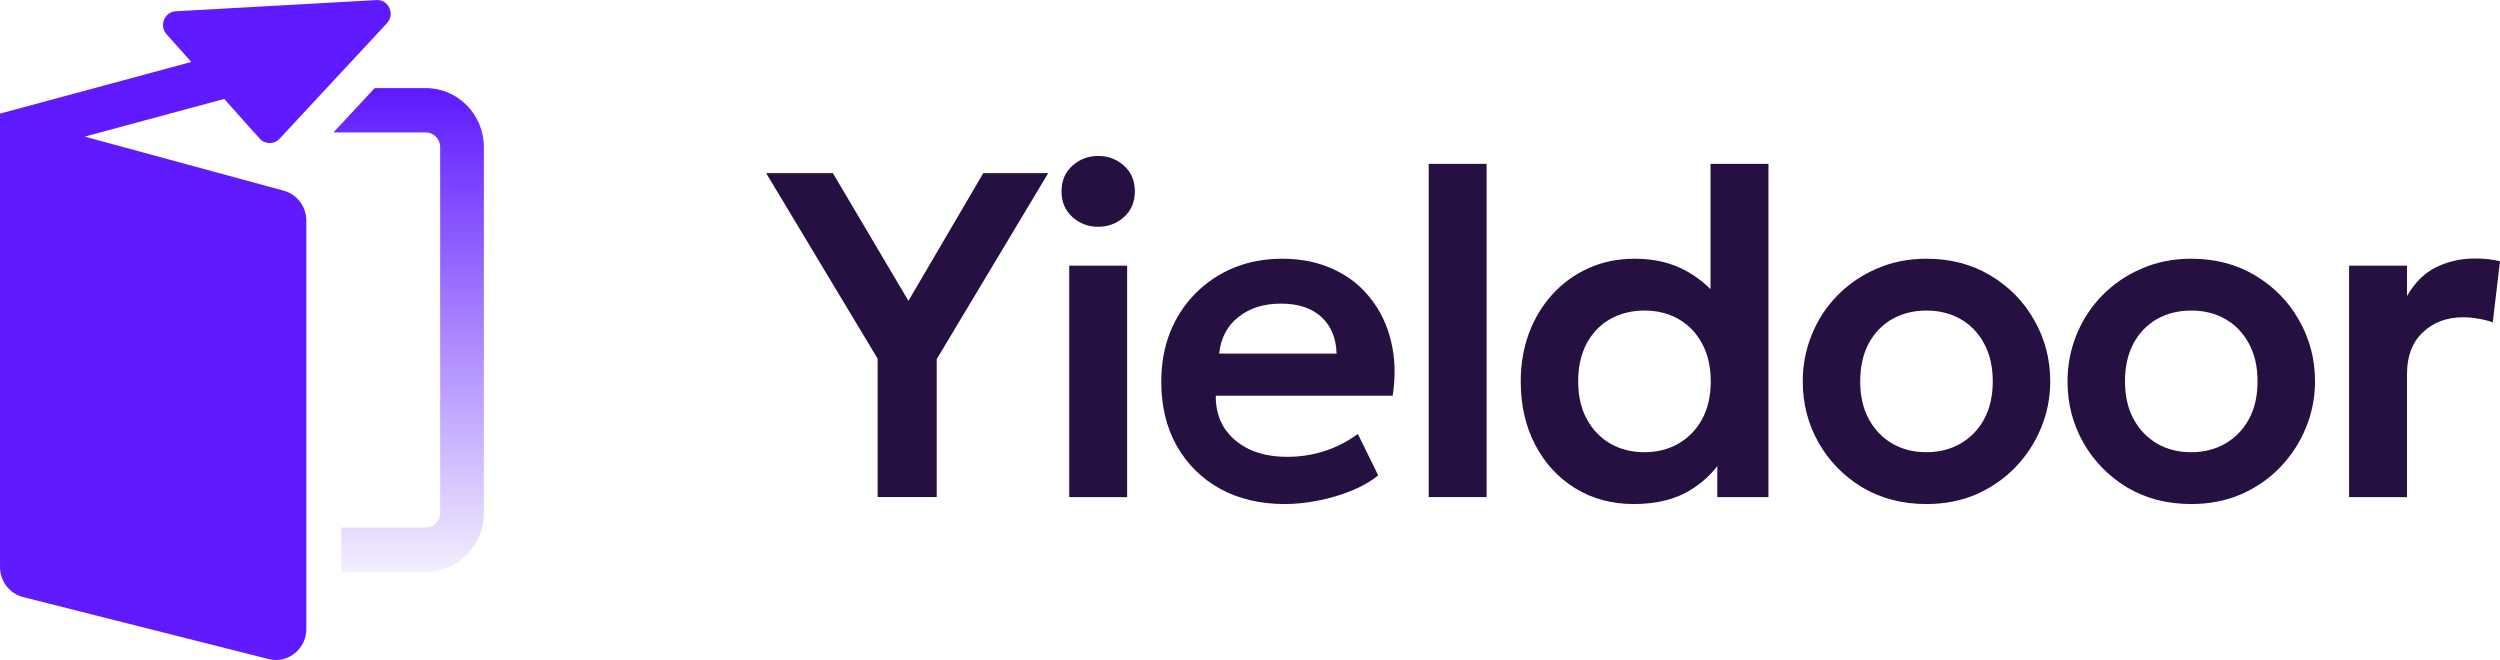
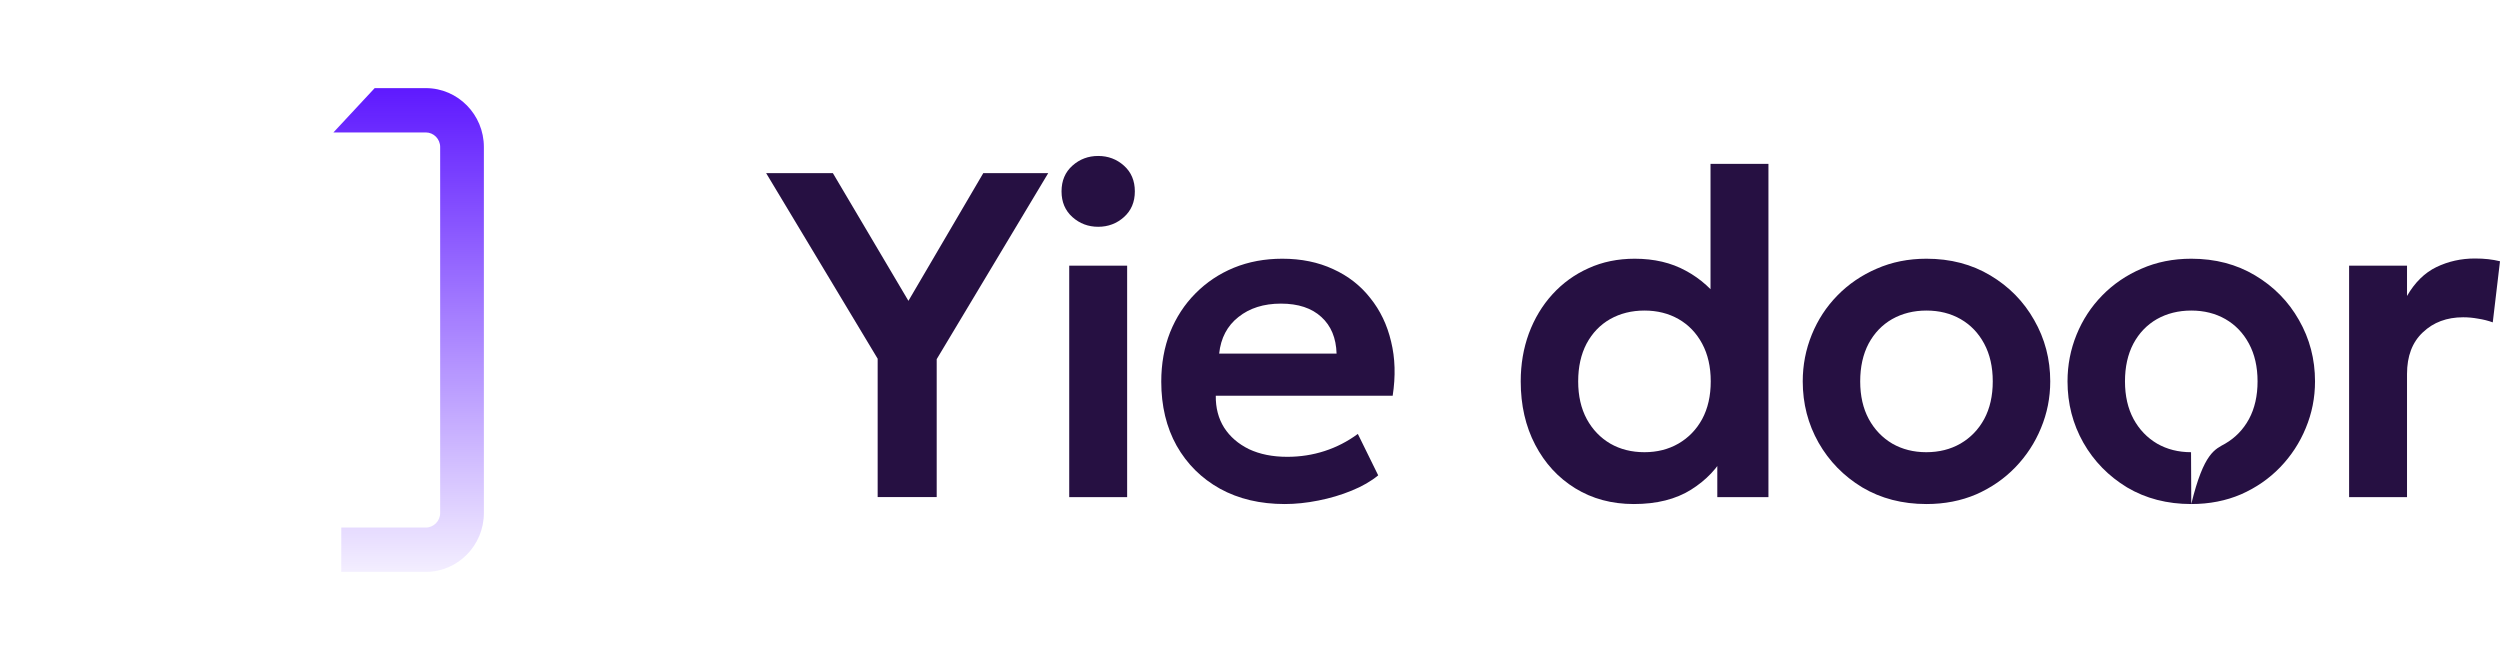
<svg xmlns="http://www.w3.org/2000/svg" width="125" height="33" viewBox="0 0 125 33" fill="none">
  <path d="M21.291 4.406H18.734L16.671 6.622H21.291C21.685 6.622 22.008 6.95 22.008 7.349V25.651C22.008 26.05 21.685 26.378 21.291 26.378H17.064V28.594H21.291C22.891 28.594 24.194 27.273 24.194 25.651V7.349C24.194 5.727 22.891 4.406 21.291 4.406Z" fill="url(#paint0_linear_931_174)" />
-   <path d="M12.707 6.622L12.982 6.928C13.113 7.079 13.297 7.154 13.48 7.154C13.664 7.154 13.839 7.083 13.974 6.941L14.271 6.622L19.351 1.157C19.757 0.718 19.442 0 18.861 0C18.848 0 18.835 0 18.817 0.004L8.79 0.563C8.222 0.594 7.947 1.281 8.327 1.711L9.564 3.098L0.009 5.678L0 5.682V28.35C0 29.059 0.476 29.68 1.154 29.853L13.423 32.951C13.546 32.982 13.672 33 13.795 33C14.612 33 15.316 32.326 15.316 31.453V11.033C15.316 10.332 14.853 9.716 14.184 9.534L4.236 6.83L11.212 4.947L12.707 6.622Z" fill="#5F1AFF" />
  <path d="M117.455 24.855V13.283H120.351V14.799C120.743 14.12 121.233 13.638 121.822 13.353C122.417 13.067 123.058 12.925 123.744 12.925C123.986 12.925 124.208 12.936 124.412 12.959C124.615 12.982 124.811 13.017 125 13.063L124.638 16.118C124.404 16.033 124.159 15.972 123.903 15.933C123.654 15.887 123.405 15.864 123.156 15.864C122.342 15.864 121.671 16.114 121.143 16.616C120.615 17.11 120.351 17.804 120.351 18.699V24.855H117.455Z" fill="#261042" />
-   <path d="M109.564 25.202C108.357 25.202 107.286 24.924 106.351 24.369C105.424 23.805 104.696 23.061 104.168 22.135C103.64 21.202 103.376 20.18 103.376 19.069C103.376 18.251 103.527 17.472 103.829 16.731C104.13 15.991 104.557 15.339 105.107 14.776C105.665 14.205 106.321 13.758 107.075 13.434C107.829 13.102 108.659 12.936 109.564 12.936C110.763 12.936 111.826 13.214 112.753 13.769C113.688 14.325 114.42 15.069 114.948 16.002C115.483 16.936 115.751 17.958 115.751 19.069C115.751 19.887 115.596 20.666 115.287 21.406C114.985 22.139 114.559 22.791 114.009 23.362C113.458 23.933 112.806 24.384 112.052 24.716C111.298 25.04 110.468 25.202 109.564 25.202ZM109.552 22.61C110.193 22.61 110.763 22.467 111.26 22.182C111.766 21.888 112.161 21.48 112.448 20.955C112.735 20.423 112.878 19.794 112.878 19.069C112.878 18.344 112.735 17.715 112.448 17.183C112.161 16.65 111.769 16.242 111.272 15.956C110.774 15.671 110.205 15.528 109.564 15.528C108.923 15.528 108.35 15.671 107.844 15.956C107.347 16.242 106.954 16.65 106.668 17.183C106.389 17.715 106.249 18.344 106.249 19.069C106.249 19.794 106.393 20.423 106.679 20.955C106.966 21.48 107.358 21.888 107.856 22.182C108.353 22.467 108.919 22.61 109.552 22.61Z" fill="#261042" />
+   <path d="M109.564 25.202C108.357 25.202 107.286 24.924 106.351 24.369C105.424 23.805 104.696 23.061 104.168 22.135C103.64 21.202 103.376 20.18 103.376 19.069C103.376 18.251 103.527 17.472 103.829 16.731C104.13 15.991 104.557 15.339 105.107 14.776C105.665 14.205 106.321 13.758 107.075 13.434C107.829 13.102 108.659 12.936 109.564 12.936C110.763 12.936 111.826 13.214 112.753 13.769C113.688 14.325 114.42 15.069 114.948 16.002C115.483 16.936 115.751 17.958 115.751 19.069C115.751 19.887 115.596 20.666 115.287 21.406C114.985 22.139 114.559 22.791 114.009 23.362C113.458 23.933 112.806 24.384 112.052 24.716C111.298 25.04 110.468 25.202 109.564 25.202ZC110.193 22.61 110.763 22.467 111.26 22.182C111.766 21.888 112.161 21.48 112.448 20.955C112.735 20.423 112.878 19.794 112.878 19.069C112.878 18.344 112.735 17.715 112.448 17.183C112.161 16.65 111.769 16.242 111.272 15.956C110.774 15.671 110.205 15.528 109.564 15.528C108.923 15.528 108.35 15.671 107.844 15.956C107.347 16.242 106.954 16.65 106.668 17.183C106.389 17.715 106.249 18.344 106.249 19.069C106.249 19.794 106.393 20.423 106.679 20.955C106.966 21.48 107.358 21.888 107.856 22.182C108.353 22.467 108.919 22.61 109.552 22.61Z" fill="#261042" />
  <path d="M96.324 25.202C95.118 25.202 94.047 24.924 93.112 24.369C92.184 23.805 91.457 23.061 90.929 22.135C90.401 21.202 90.137 20.18 90.137 19.069C90.137 18.251 90.288 17.472 90.59 16.731C90.891 15.991 91.317 15.339 91.868 14.776C92.426 14.205 93.082 13.758 93.836 13.434C94.59 13.102 95.419 12.936 96.324 12.936C97.523 12.936 98.587 13.214 99.514 13.769C100.449 14.325 101.181 15.069 101.708 16.002C102.244 16.936 102.512 17.958 102.512 19.069C102.512 19.887 102.357 20.666 102.048 21.406C101.746 22.139 101.32 22.791 100.77 23.362C100.219 23.933 99.567 24.384 98.813 24.716C98.059 25.04 97.229 25.202 96.324 25.202ZM96.313 22.61C96.954 22.61 97.523 22.467 98.021 22.182C98.526 21.888 98.922 21.48 99.209 20.955C99.495 20.423 99.638 19.794 99.638 19.069C99.638 18.344 99.495 17.715 99.209 17.183C98.922 16.65 98.53 16.242 98.032 15.956C97.535 15.671 96.965 15.528 96.324 15.528C95.683 15.528 95.11 15.671 94.605 15.956C94.107 16.242 93.715 16.65 93.429 17.183C93.15 17.715 93.01 18.344 93.01 19.069C93.01 19.794 93.153 20.423 93.44 20.955C93.727 21.48 94.119 21.888 94.616 22.182C95.114 22.467 95.68 22.61 96.313 22.61Z" fill="#261042" />
  <path d="M81.692 25.202C80.591 25.202 79.614 24.939 78.762 24.415C77.91 23.89 77.243 23.165 76.76 22.239C76.277 21.314 76.036 20.257 76.036 19.069C76.036 18.212 76.172 17.414 76.443 16.674C76.722 15.925 77.114 15.273 77.62 14.718C78.132 14.155 78.736 13.719 79.429 13.41C80.123 13.094 80.892 12.936 81.737 12.936C82.71 12.936 83.562 13.136 84.293 13.538C85.025 13.931 85.647 14.49 86.16 15.216L85.526 15.887V8.192H88.422V24.855H85.865V21.996L86.273 22.668C85.888 23.4 85.315 24.006 84.553 24.484C83.792 24.962 82.838 25.202 81.692 25.202ZM82.223 22.61C82.857 22.61 83.422 22.467 83.92 22.181C84.425 21.888 84.821 21.48 85.108 20.955C85.394 20.423 85.537 19.794 85.537 19.069C85.537 18.344 85.394 17.715 85.108 17.183C84.821 16.65 84.429 16.241 83.931 15.956C83.433 15.671 82.864 15.528 82.223 15.528C81.582 15.528 81.009 15.671 80.504 15.956C80.006 16.241 79.614 16.65 79.328 17.183C79.049 17.715 78.909 18.344 78.909 19.069C78.909 19.794 79.052 20.423 79.339 20.955C79.625 21.48 80.018 21.888 80.515 22.181C81.013 22.467 81.582 22.61 82.223 22.61Z" fill="#261042" />
-   <path d="M71.435 24.855V8.192H74.331V24.855H71.435Z" fill="#261042" />
  <path d="M64.239 25.202C63.009 25.202 61.931 24.947 61.004 24.438C60.076 23.921 59.352 23.204 58.832 22.286C58.319 21.368 58.063 20.299 58.063 19.08C58.063 18.186 58.21 17.364 58.504 16.616C58.805 15.867 59.228 15.219 59.771 14.672C60.321 14.116 60.962 13.688 61.694 13.387C62.432 13.086 63.239 12.936 64.114 12.936C65.064 12.936 65.913 13.11 66.659 13.457C67.406 13.796 68.024 14.278 68.514 14.903C69.012 15.52 69.359 16.245 69.555 17.079C69.758 17.904 69.785 18.807 69.634 19.786H60.789C60.781 20.396 60.921 20.928 61.207 21.383C61.501 21.838 61.916 22.197 62.451 22.459C62.994 22.714 63.632 22.841 64.363 22.841C65.011 22.841 65.634 22.745 66.229 22.552C66.825 22.359 67.379 22.074 67.892 21.696L68.91 23.767C68.556 24.06 68.115 24.314 67.587 24.53C67.059 24.747 66.501 24.912 65.913 25.028C65.332 25.144 64.774 25.202 64.239 25.202ZM60.958 17.68H66.829C66.806 16.901 66.554 16.292 66.071 15.852C65.588 15.405 64.913 15.181 64.046 15.181C63.187 15.181 62.478 15.405 61.92 15.852C61.362 16.292 61.041 16.901 60.958 17.68Z" fill="#261042" />
  <path d="M53.461 24.855V13.283H56.357V24.855H53.461ZM54.909 11.339C54.411 11.339 53.982 11.177 53.62 10.853C53.258 10.529 53.077 10.101 53.077 9.569C53.077 9.036 53.258 8.608 53.62 8.284C53.982 7.96 54.411 7.798 54.909 7.798C55.407 7.798 55.837 7.96 56.199 8.284C56.561 8.608 56.742 9.036 56.742 9.569C56.742 10.101 56.561 10.529 56.199 10.853C55.837 11.177 55.407 11.339 54.909 11.339Z" fill="#261042" />
  <path d="M43.883 24.854V17.935L38.306 8.655H41.643L45.421 15.042L49.165 8.655H52.412L46.835 17.958V24.854H43.883Z" fill="#261042" />
  <defs>
    <linearGradient id="paint0_linear_931_174" x1="18" y1="4.5" x2="18" y2="30.5" gradientUnits="userSpaceOnUse">
      <stop stop-color="#5F1AFF" />
      <stop offset="1" stop-color="#5F1AFF" stop-opacity="0" />
    </linearGradient>
  </defs>
</svg>